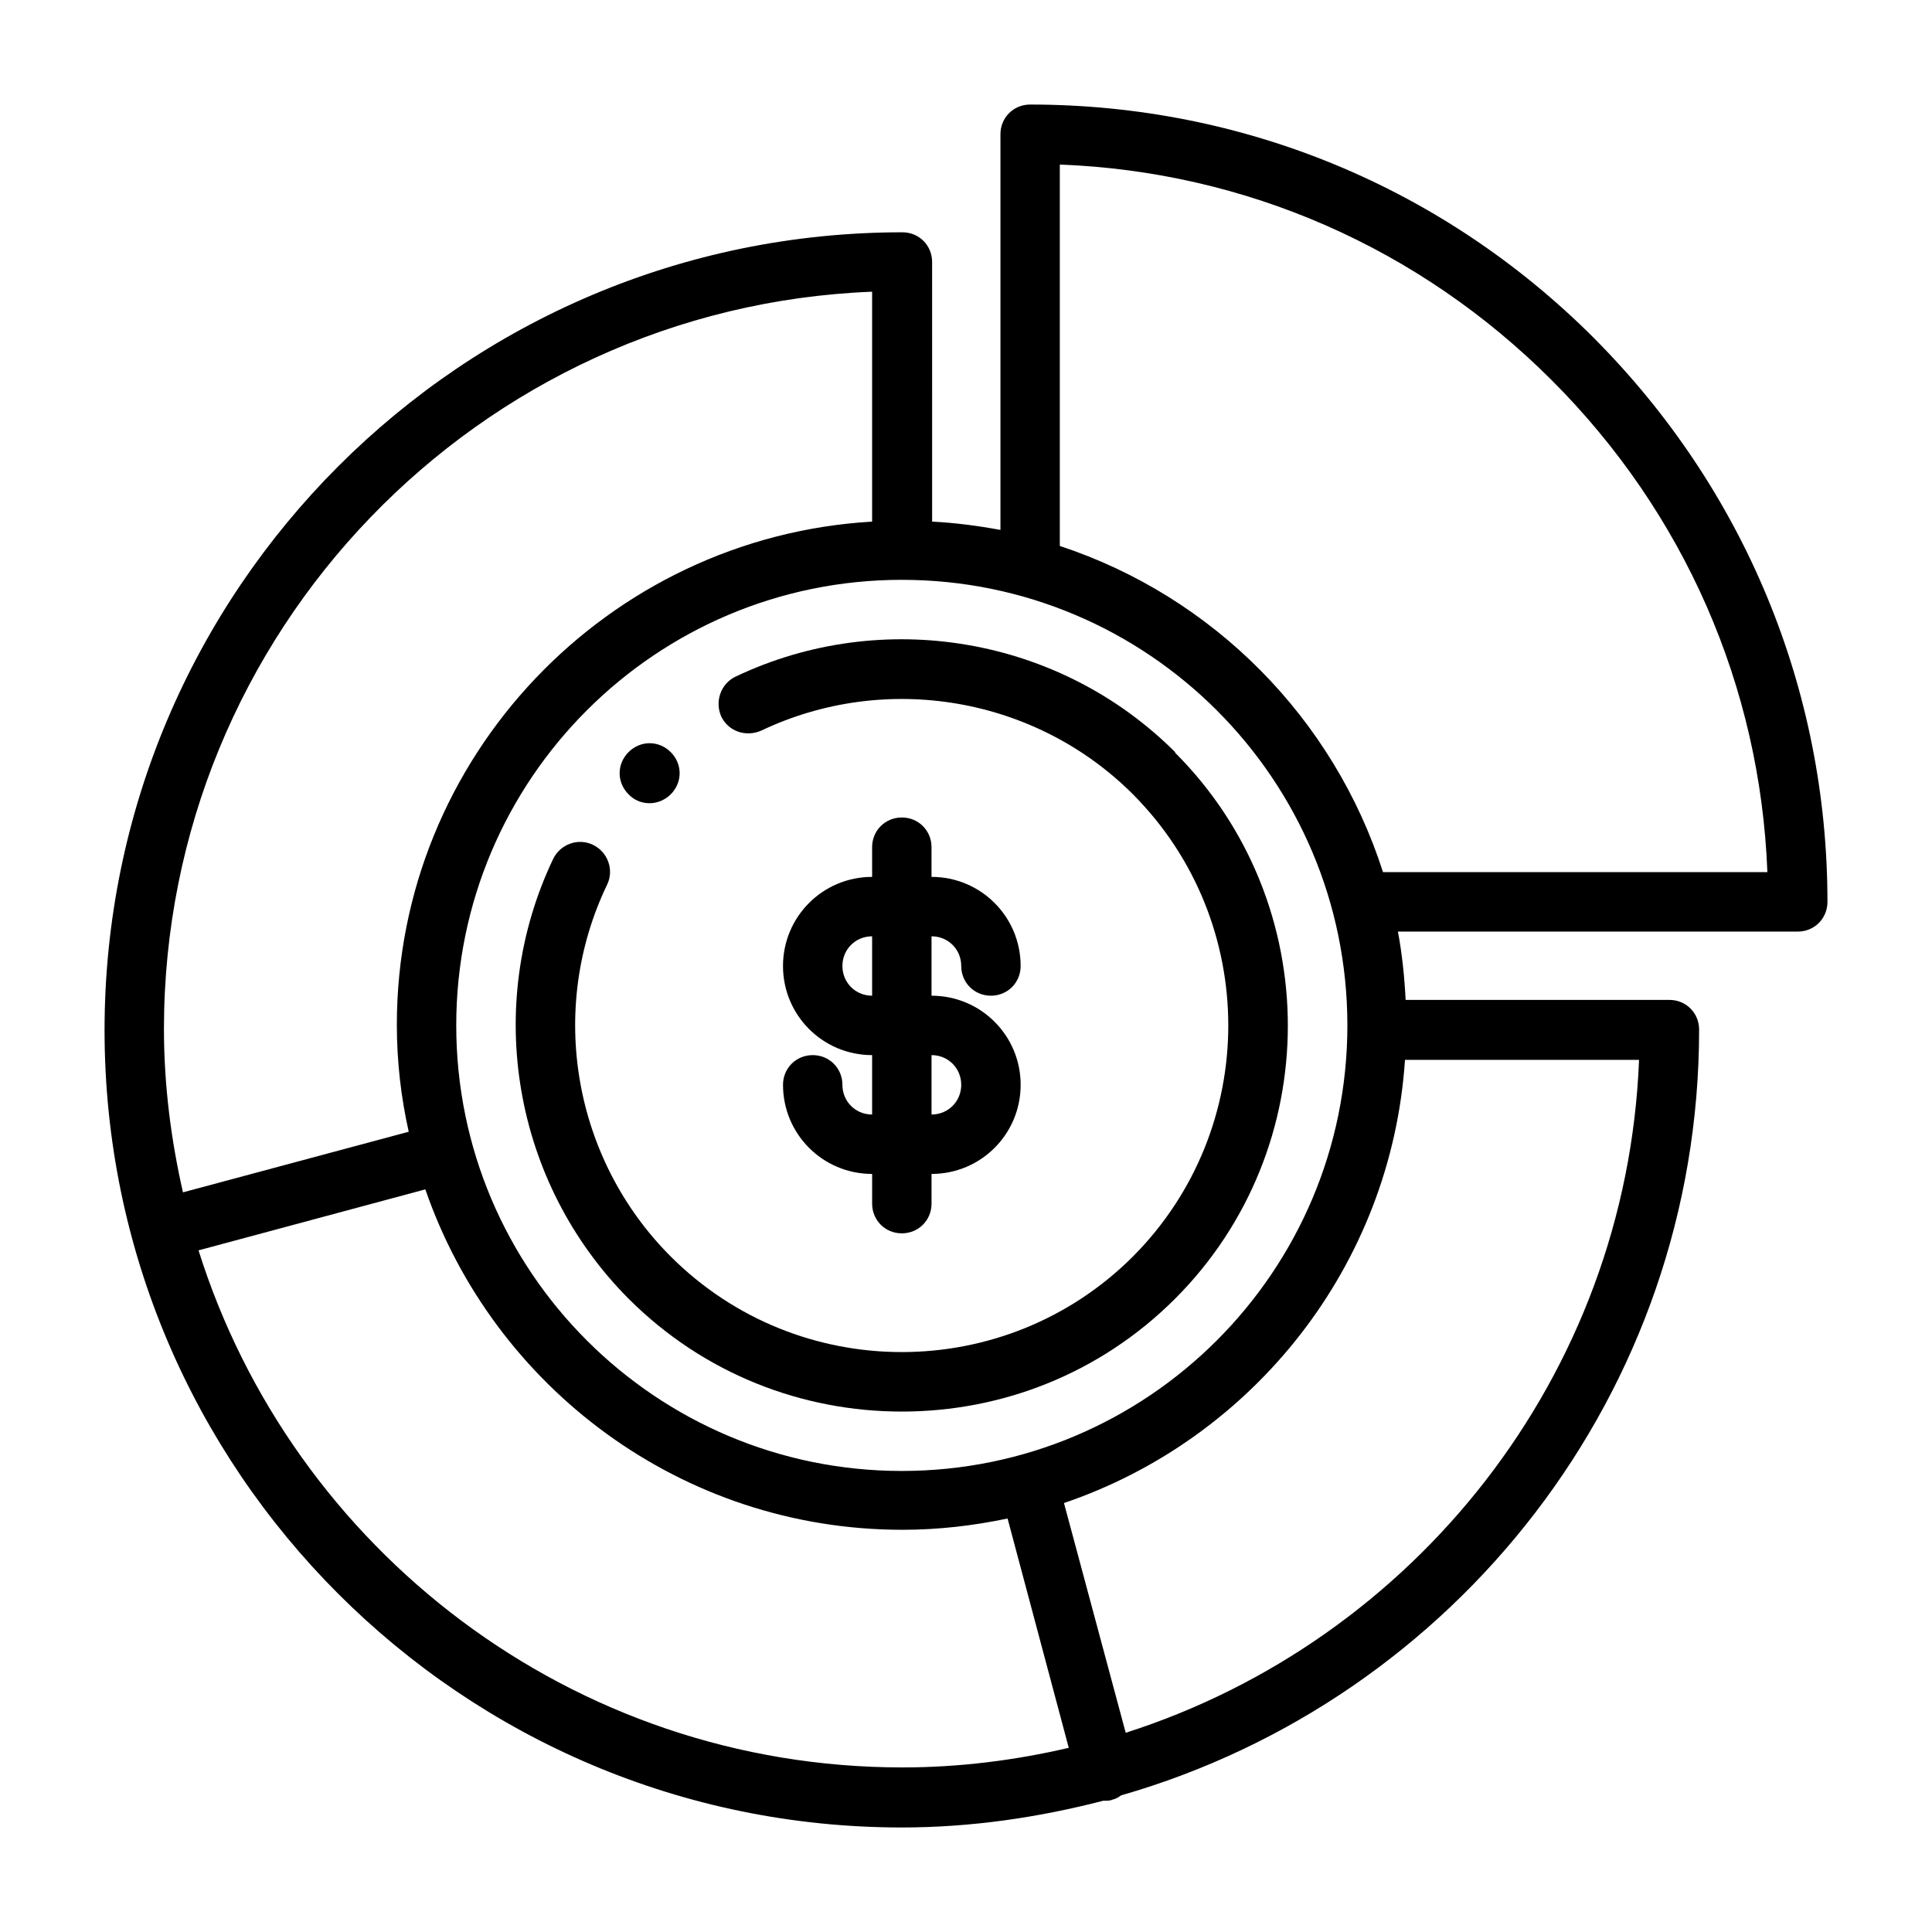
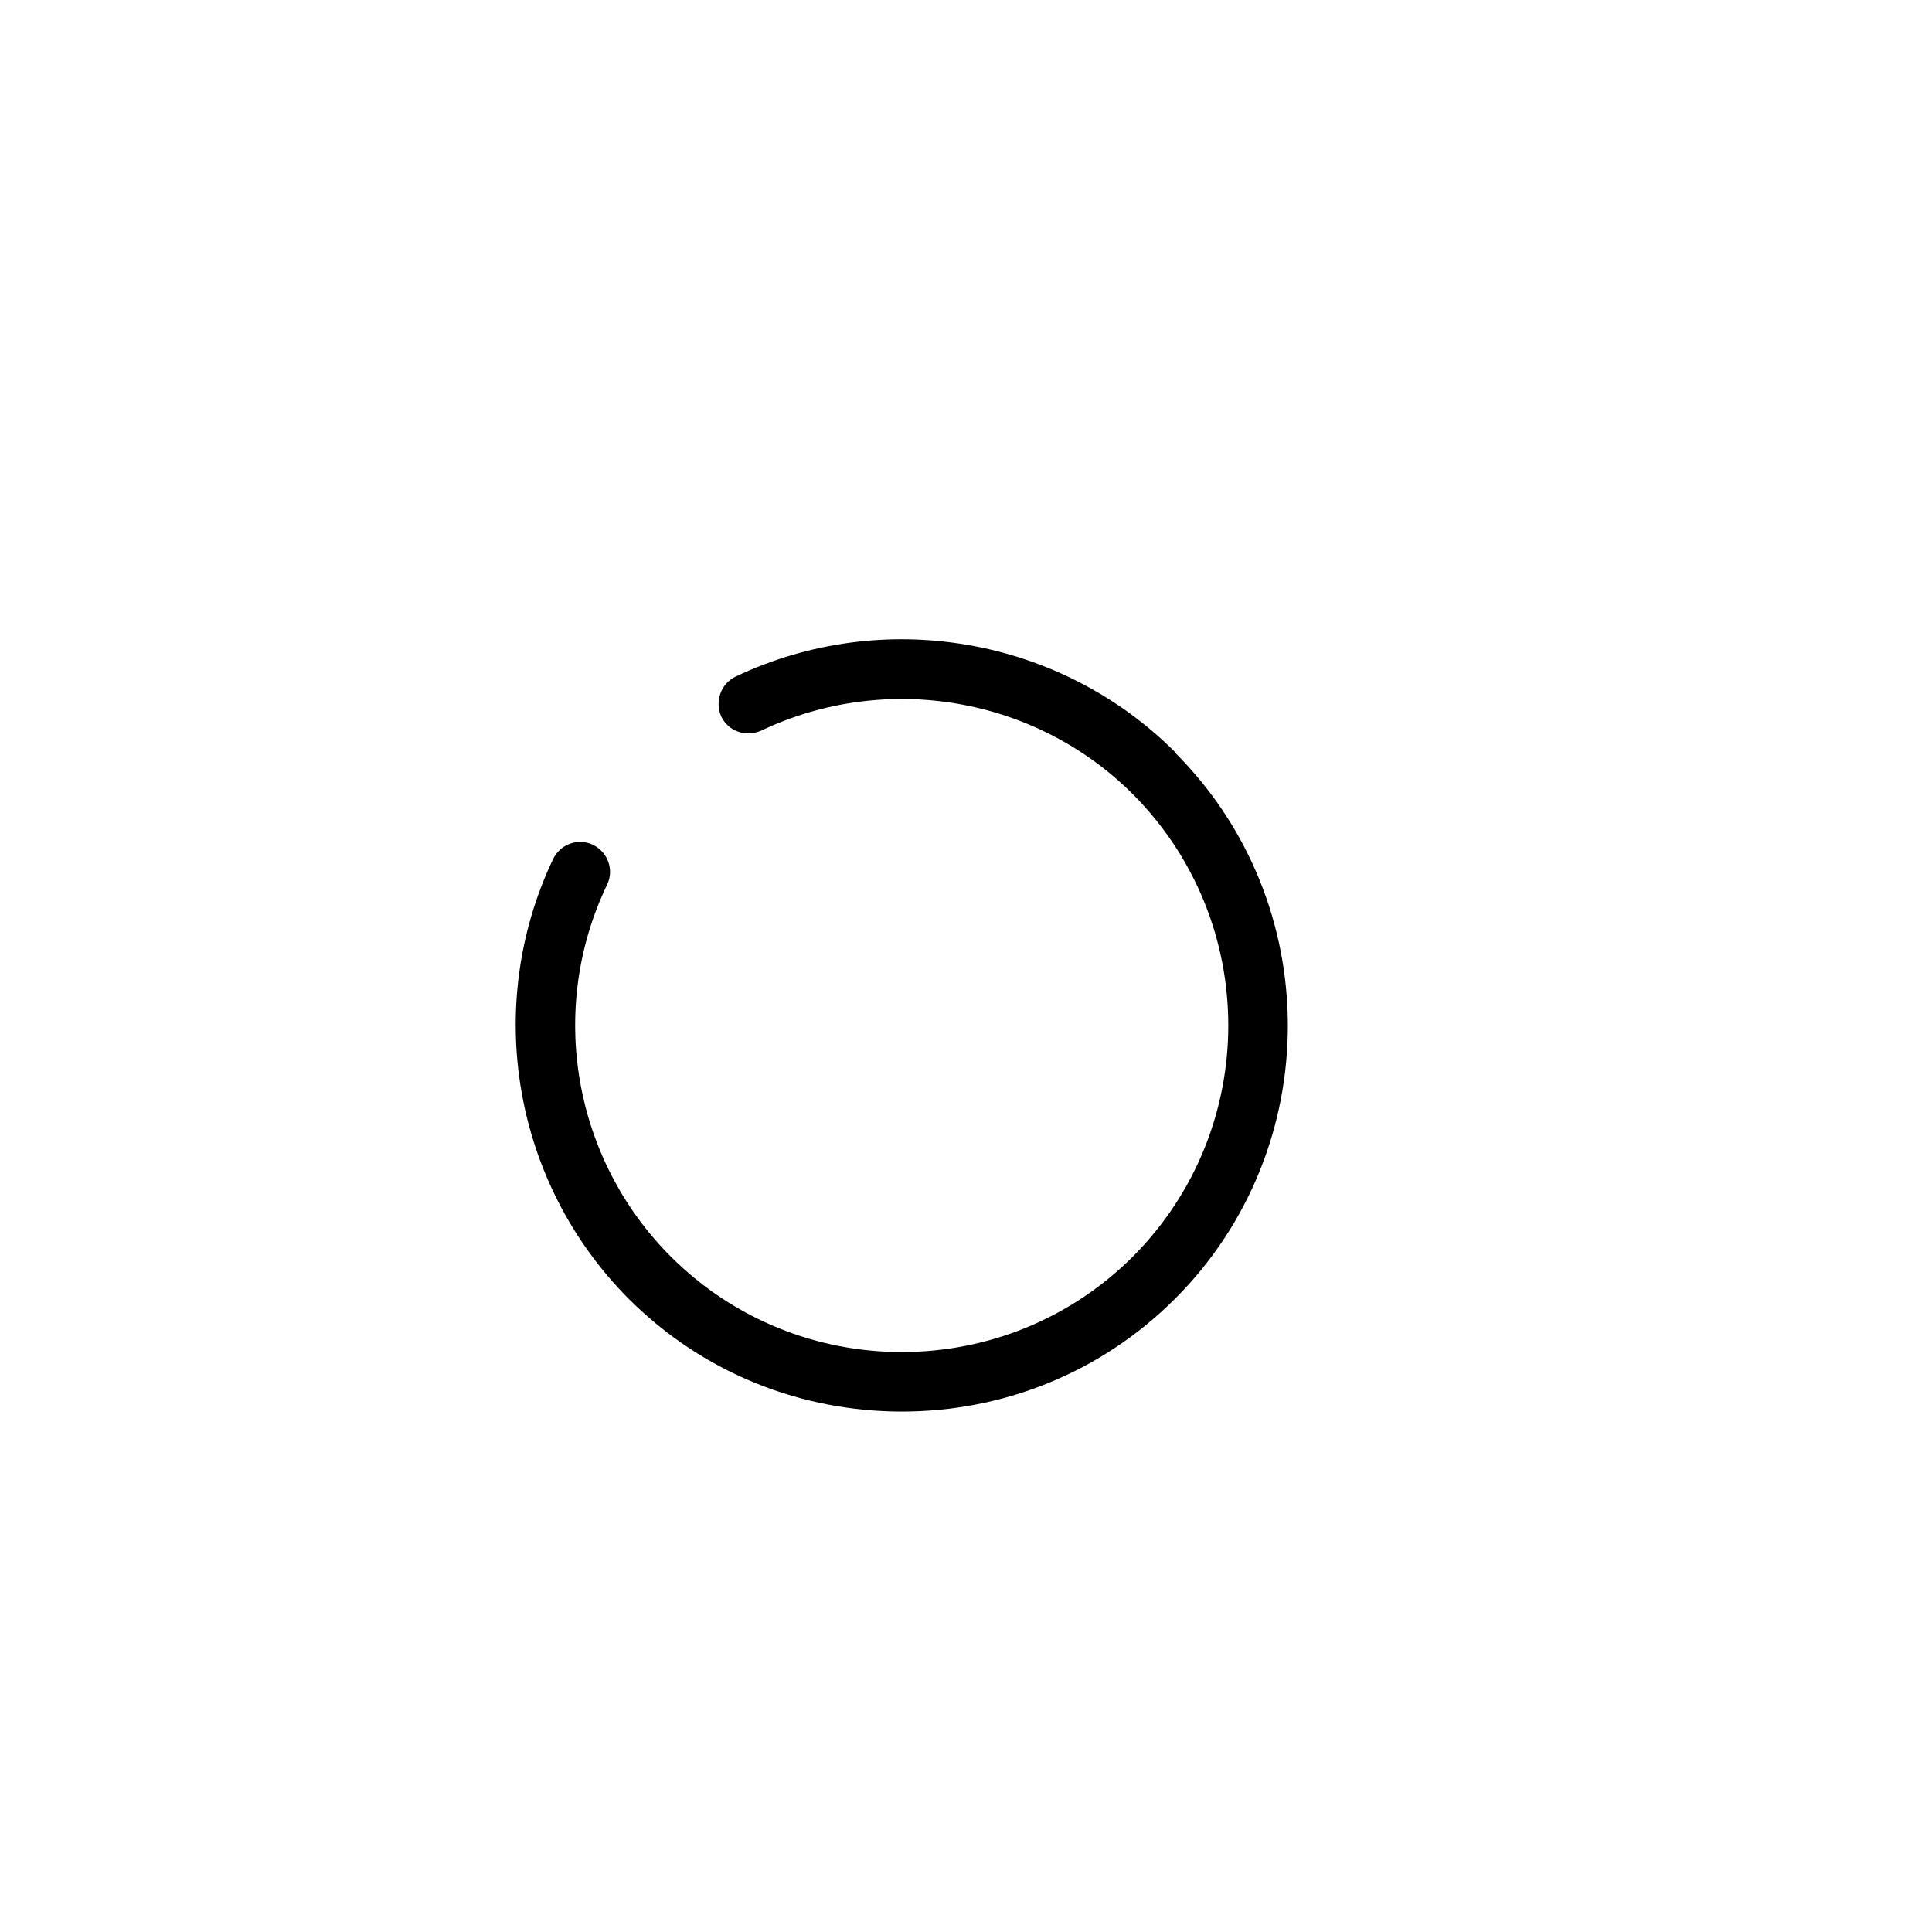
<svg xmlns="http://www.w3.org/2000/svg" fill="#000000" width="800px" height="800px" version="1.1" viewBox="144 144 512 512">
  <g>
-     <path d="m455.42 343.32c-30.543-30.543-77.461-38.574-116.51-19.996-3.938 1.891-5.512 6.613-3.777 10.547 1.891 3.938 6.453 5.512 10.547 3.777 33.062-15.742 72.738-8.973 98.559 16.848 33.691 33.852 33.691 88.641 0 122.49-33.691 33.691-88.641 33.852-122.49 0-25.82-25.82-32.746-65.496-16.848-98.559 1.891-3.938 0.156-8.66-3.777-10.547-3.938-1.891-8.66-0.156-10.547 3.777-18.578 39.047-10.547 85.805 19.996 116.51 19.996 19.996 46.129 29.914 72.422 29.914 26.293 0 52.426-9.918 72.422-29.914 39.832-39.832 39.832-104.86 0-144.69z" />
-     <path d="m321.75 354.5c3.148-3.148 3.148-8.031 0-11.18-3.148-3.148-8.031-3.148-11.18 0-3.148 3.148-3.148 8.031 0 11.18 2.992 3.148 8.031 3.148 11.18 0z" />
-     <path d="m375.12 439.36c-4.41 0-7.871-3.465-7.871-7.871 0-4.41-3.465-7.871-7.871-7.871-4.41 0-7.871 3.465-7.871 7.871 0 13.066 10.547 23.617 23.617 23.617v7.871c0 4.41 3.465 7.871 7.871 7.871 4.41 0 7.871-3.465 7.871-7.871v-7.871c13.066 0 23.617-10.547 23.617-23.617 0-13.066-10.547-23.617-23.617-23.617v-15.742c4.41 0 7.871 3.465 7.871 7.871 0 4.41 3.465 7.871 7.871 7.871 4.41 0 7.871-3.465 7.871-7.871 0-13.066-10.547-23.617-23.617-23.617v-7.871c0-4.41-3.465-7.871-7.871-7.871-4.41 0-7.871 3.465-7.871 7.871v7.871c-13.066 0-23.617 10.547-23.617 23.617 0 13.066 10.547 23.617 23.617 23.617zm-7.871-39.359c0-4.41 3.465-7.871 7.871-7.871v15.742c-4.41 0-7.871-3.465-7.871-7.871zm23.617 23.617c4.41 0 7.871 3.465 7.871 7.871 0 4.41-3.465 7.871-7.871 7.871z" />
-     <path d="m566.41 233.58c-39.988-39.988-93.047-61.875-149.41-61.875-4.41 0-7.871 3.465-7.871 7.871v104.86c-5.984-1.102-11.965-1.891-18.105-2.203l-0.004-68.801c0-4.41-3.465-7.871-7.871-7.871-116.66 0-211.44 94.781-211.44 211.45 0 116.66 94.777 211.29 211.29 211.29 18.422 0 36.367-2.676 53.371-7.086h0.473c0.629 0 1.418 0 2.047-0.316 0.789-0.156 1.574-0.629 2.203-1.102 88.324-25.348 153.19-106.59 153.19-202.94 0-4.41-3.465-7.871-7.871-7.871h-69.902c-0.316-6.141-0.945-12.281-2.047-18.105h105.96c4.41 0 7.871-3.465 7.871-7.871 0-56.363-22.043-109.42-61.875-149.41zm-183.42 300.24c-65.18 0-118.08-52.898-118.08-118.08 0-65.18 52.898-118.08 118.08-118.08 65.18 0 118.08 52.898 118.08 118.08 0 65.18-52.898 118.08-118.08 118.08zm-7.871-312.36v60.773c-70.062 4.094-125.95 62.348-125.95 133.35 0 9.762 1.102 19.207 3.148 28.34l-59.828 16.059c-3.148-13.855-5.039-28.34-5.039-43.297 0-105.17 83.445-191.29 187.67-195.38zm-178.7 253.95 60.301-16.215c18.105 52.426 67.855 90.215 126.43 90.215 9.605 0 18.895-1.102 27.867-2.992l16.215 60.773c-14.168 3.305-28.969 5.195-44.082 5.195-87.535 0-161.69-57.781-186.57-137.13zm245.92 127.84-16.375-60.93c50.066-17.004 86.75-62.82 90.371-117.45h62.031c-3.305 83.758-59.672 153.98-136.19 178.38zm68.172-228.13c-13.066-40.777-45.027-73.051-85.648-86.434v-101.08c49.277 1.891 95.25 22.043 130.36 57.152s55.262 81.082 57.152 130.36z" />
+     <path d="m455.42 343.32c-30.543-30.543-77.461-38.574-116.51-19.996-3.938 1.891-5.512 6.613-3.777 10.547 1.891 3.938 6.453 5.512 10.547 3.777 33.062-15.742 72.738-8.973 98.559 16.848 33.691 33.852 33.691 88.641 0 122.49-33.691 33.691-88.641 33.852-122.49 0-25.82-25.82-32.746-65.496-16.848-98.559 1.891-3.938 0.156-8.66-3.777-10.547-3.938-1.891-8.66-0.156-10.547 3.777-18.578 39.047-10.547 85.805 19.996 116.51 19.996 19.996 46.129 29.914 72.422 29.914 26.293 0 52.426-9.918 72.422-29.914 39.832-39.832 39.832-104.86 0-144.69" />
  </g>
</svg>